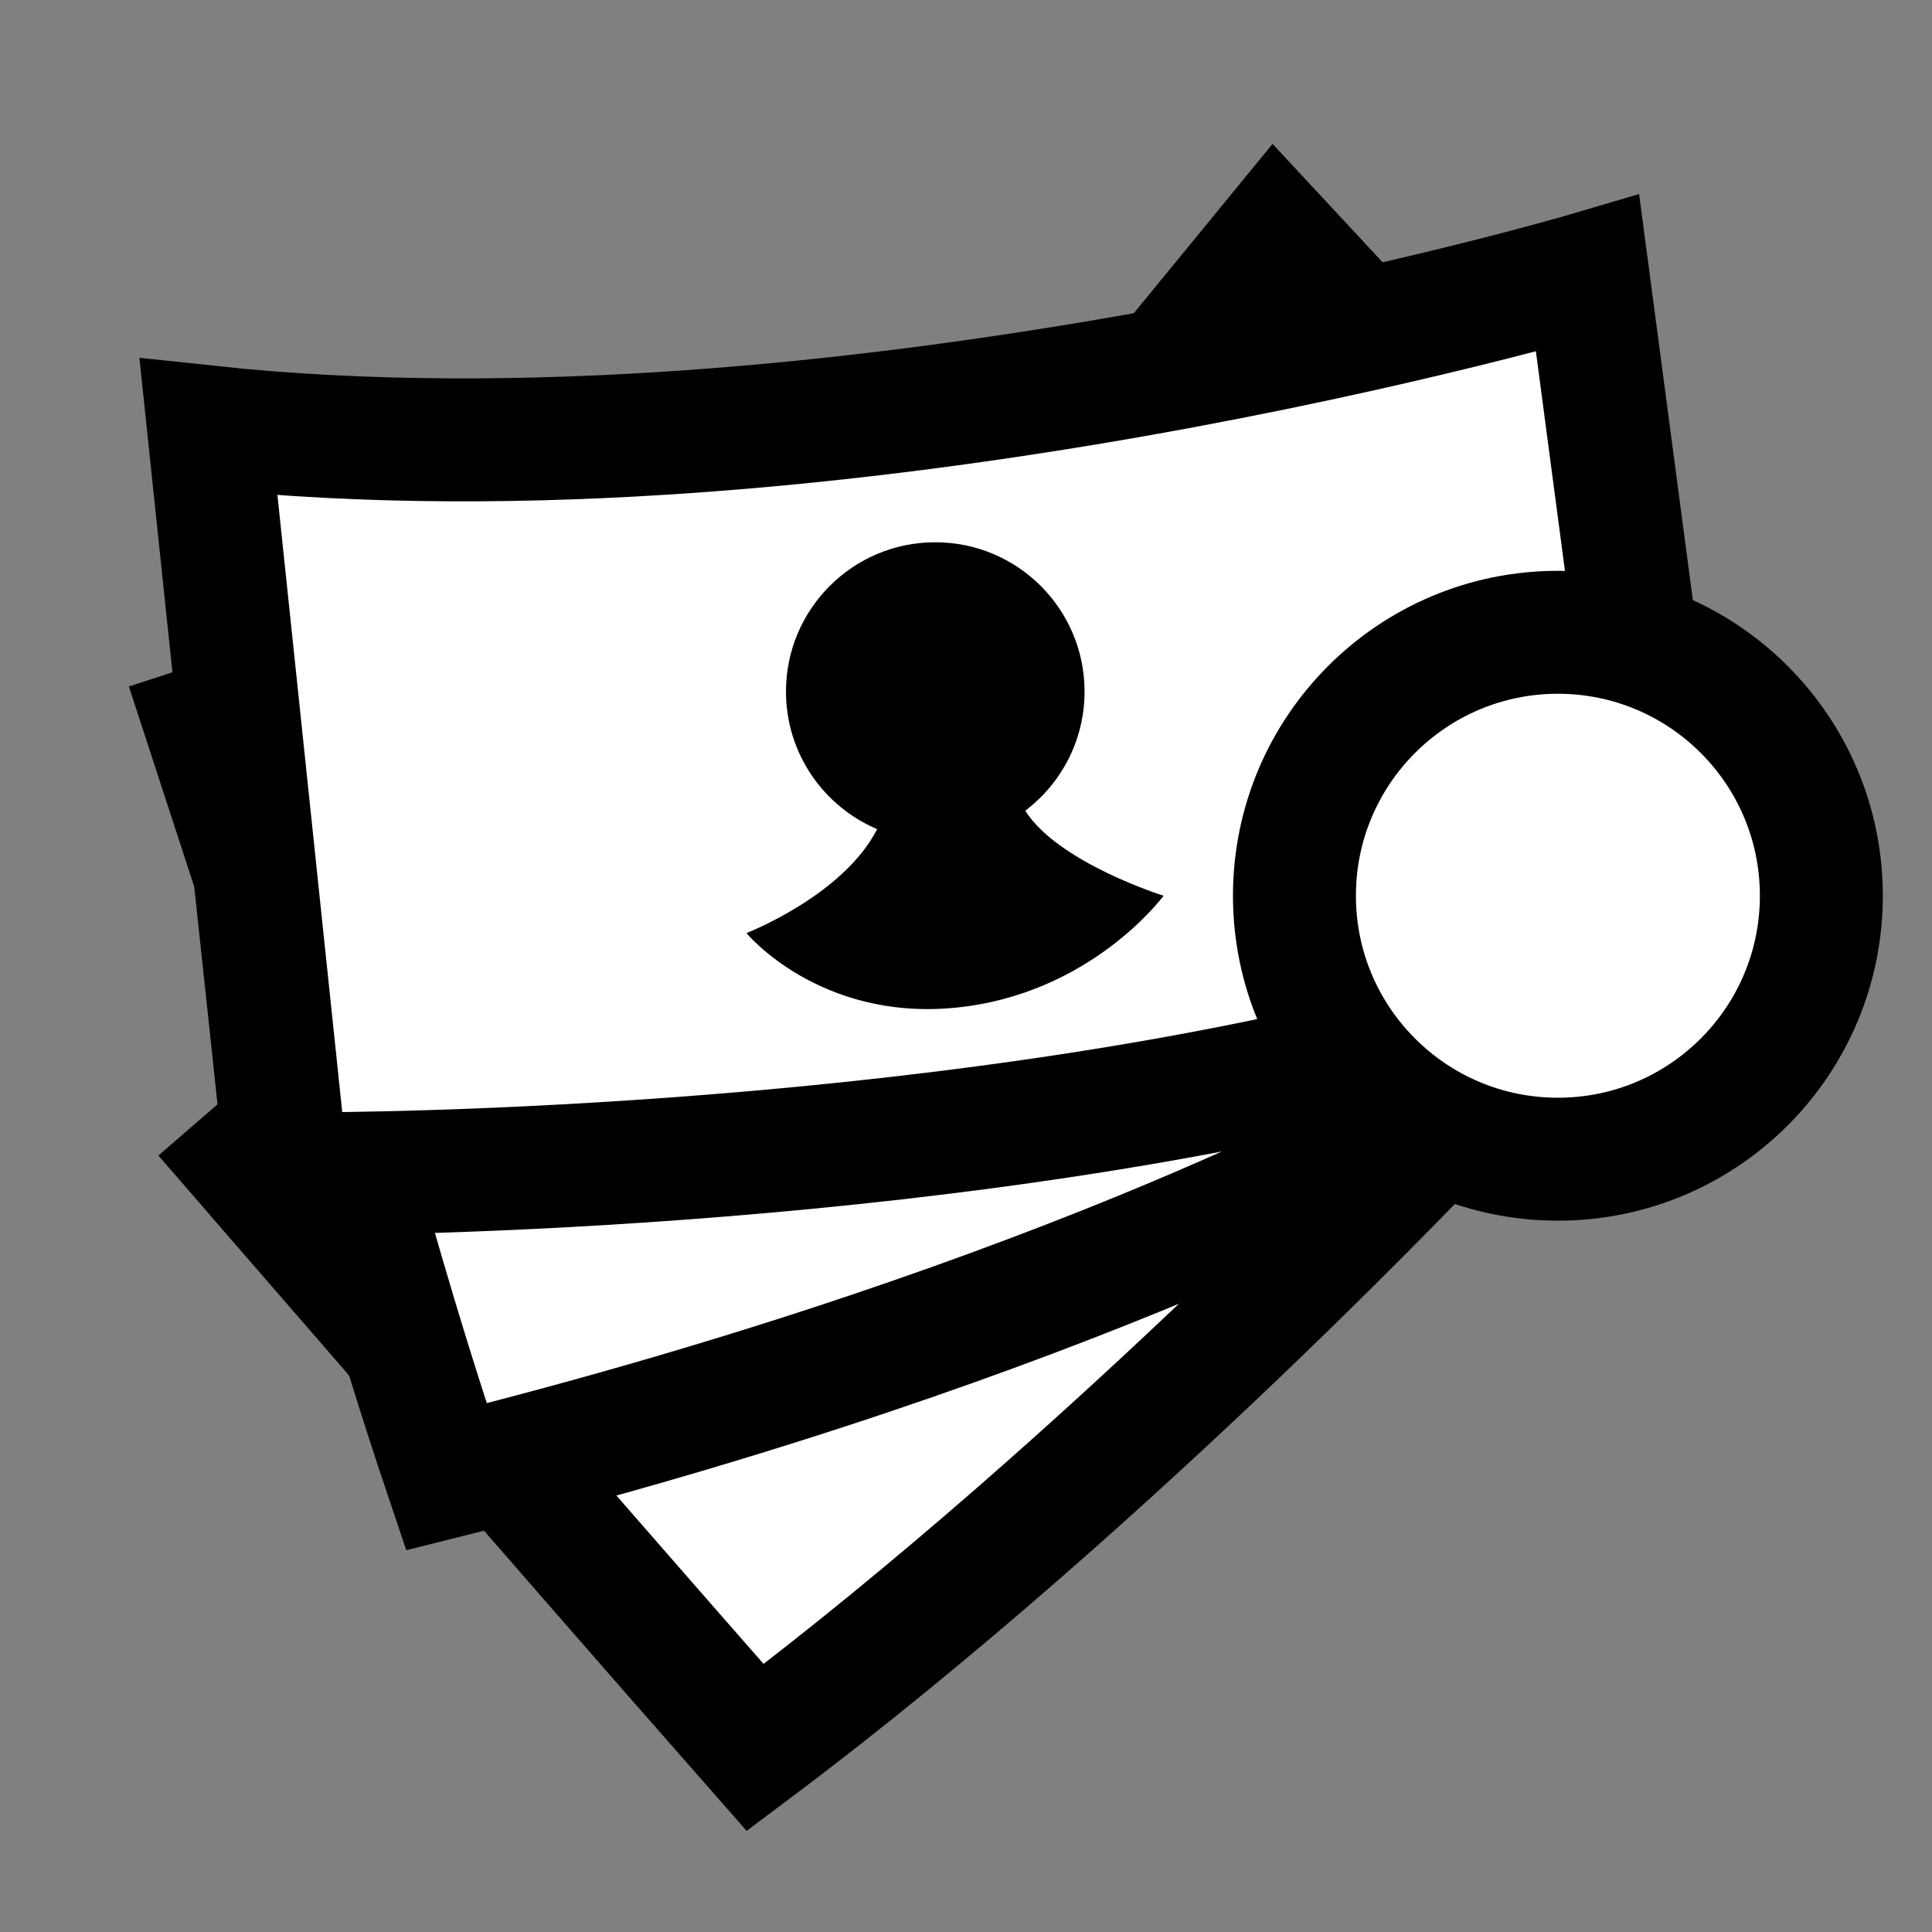
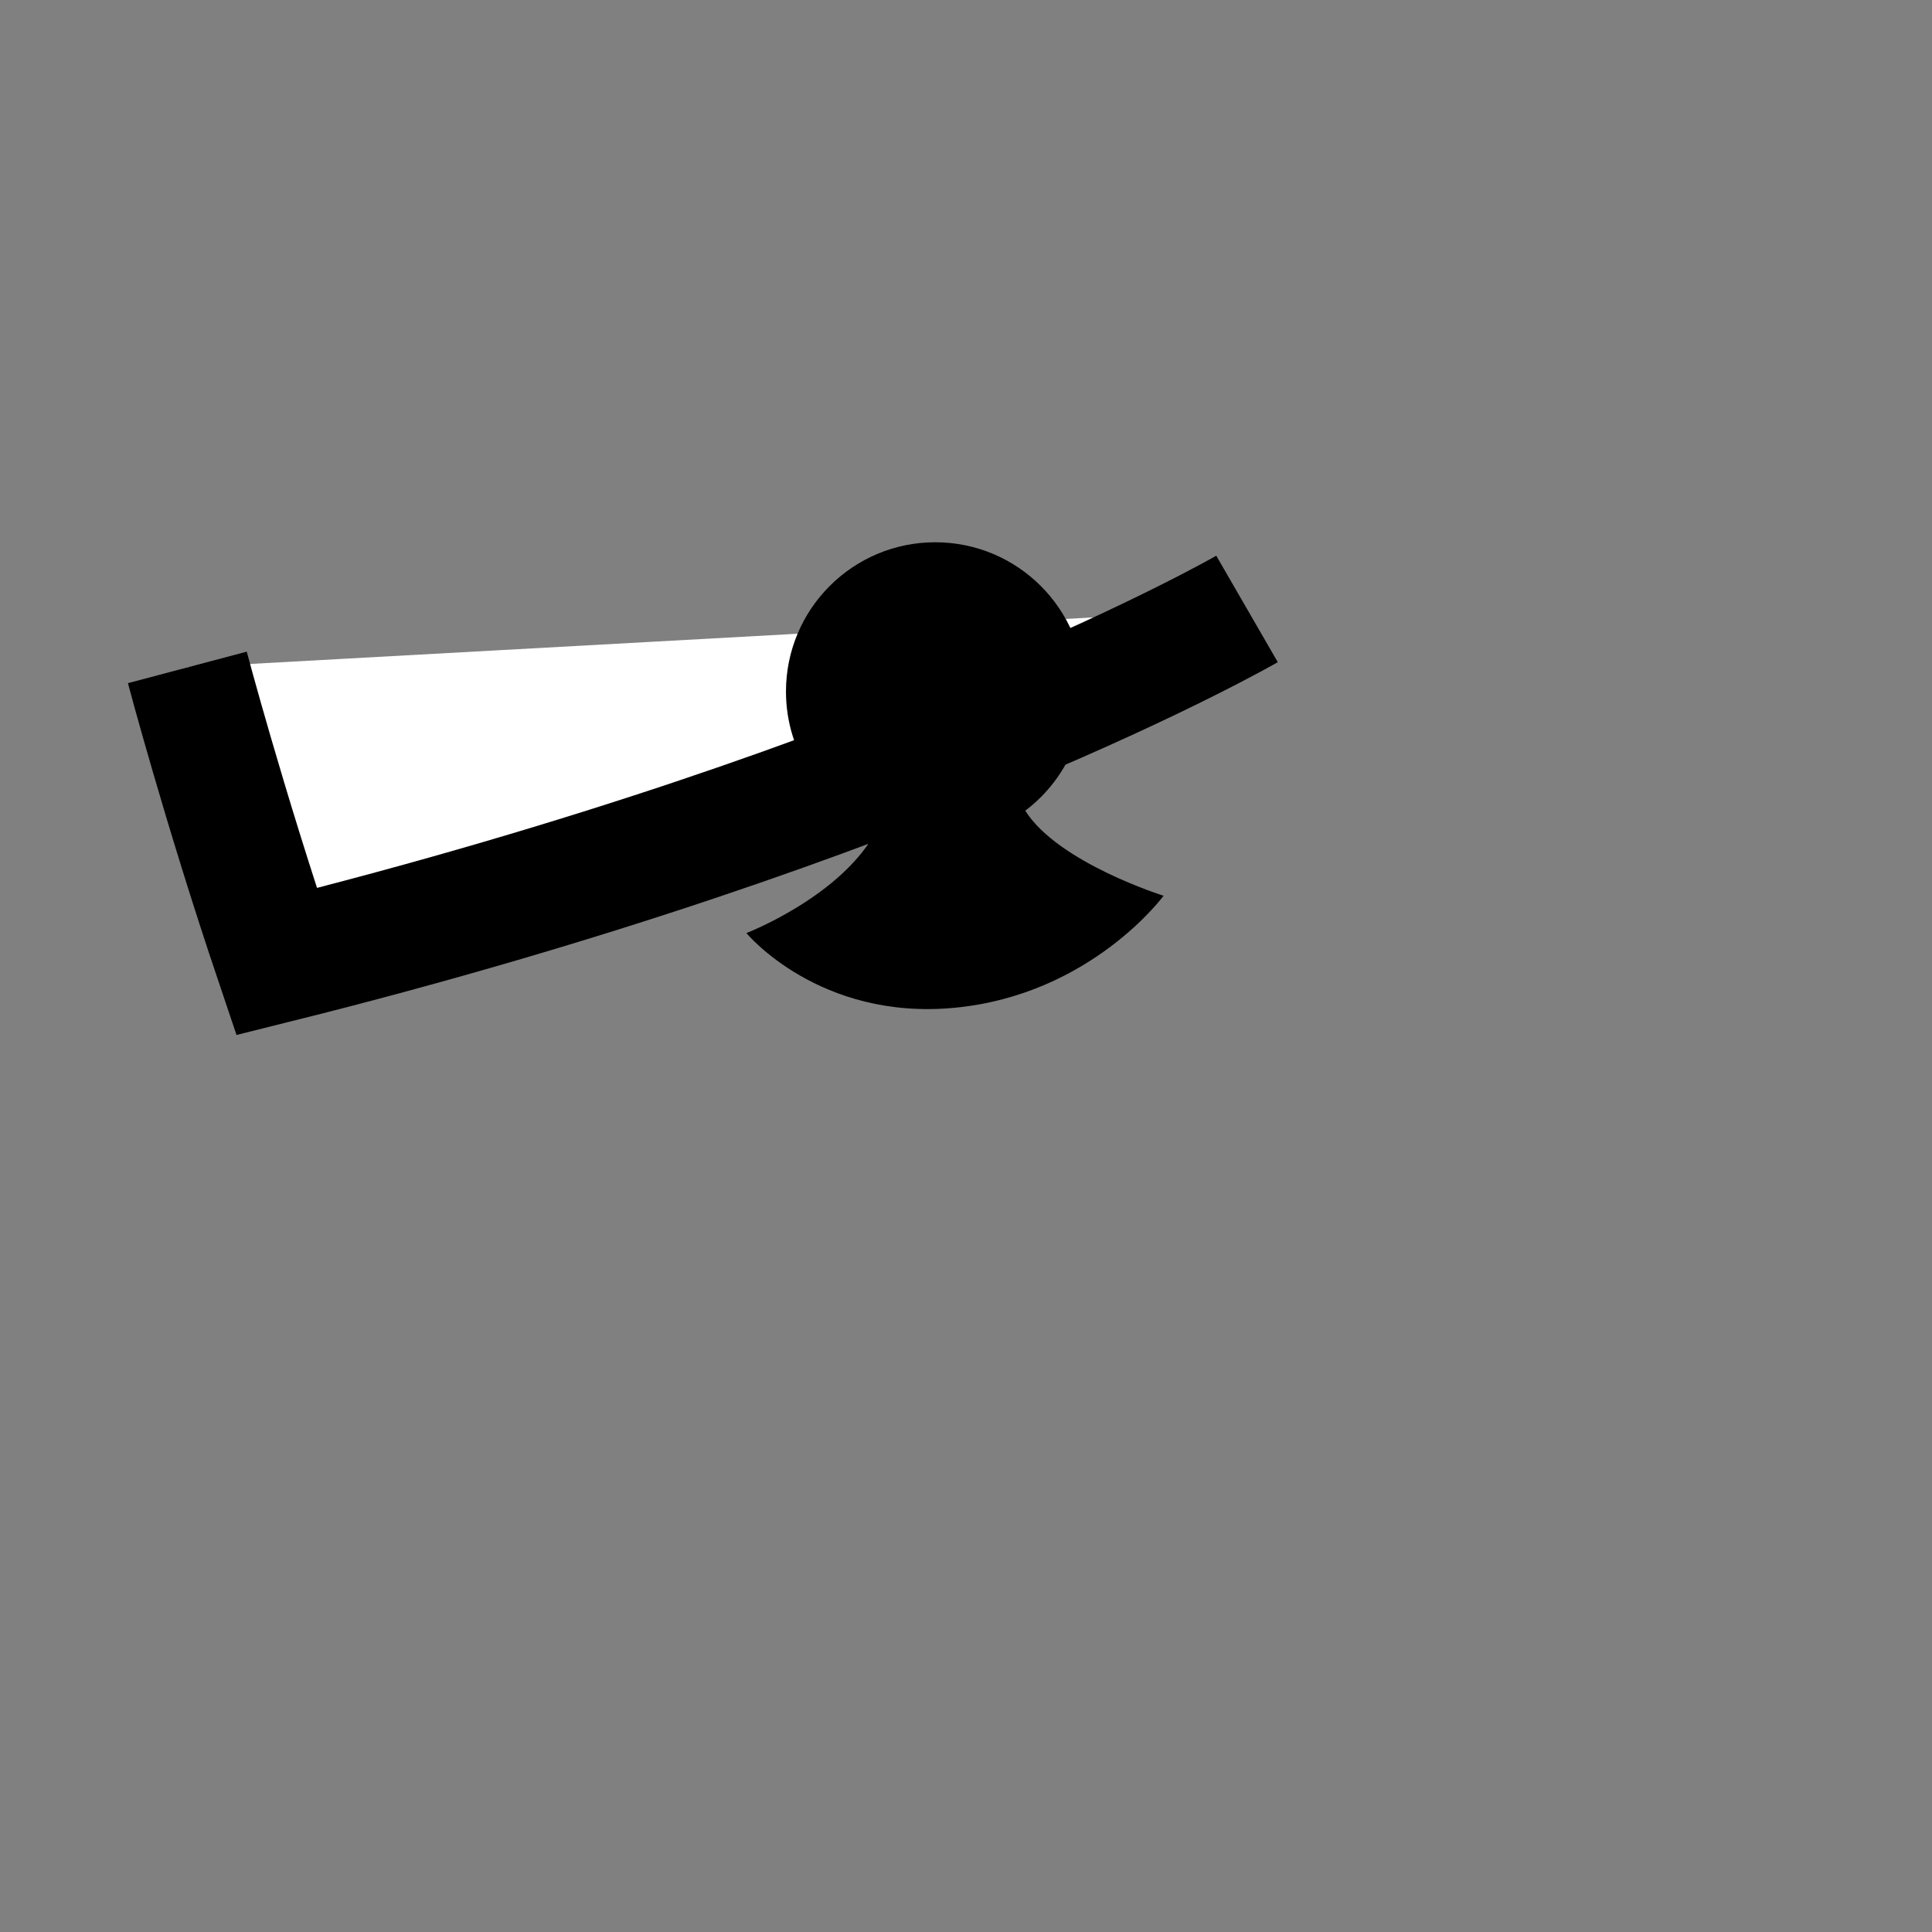
<svg xmlns="http://www.w3.org/2000/svg" enable-background="new 0 0 55 55" viewBox="0 0 55 55">
  <rect x="0" y="0" width="55" height="55" fill="#808080" stroke="none" />
  <defs />
  <g stroke-width="3.5" stroke="#000">
    <g fill="#fff">
-       <path d="m5.833 31.75c0 0 9.948 11.5 15.667 18 10.281-7.719 19.748-17.828 19.748-17.828" />
-       <path d="m5.333 19l1.917 5.875.916 8.542 2 .25c0 0 1.04 3.921 2.542 8.375 18.04-4.5 27.625-10.04 27.625-10.04" />
-       <path d="m46.547 17.994l-1.352-10.212c0 0-21.324 6.299-39.26 4.375l2.233 21.26c0 0 16.498.152 30.757-3.319" />
+       <path d="m5.333 19c0 0 1.04 3.921 2.542 8.375 18.04-4.5 27.625-10.04 27.625-10.04" />
    </g>
-     <path d="m32.833 11l3.477-4.244 2.86 3.077" fill="none" />
  </g>
  <path d="m30.875 19.688c0 1.384-.662 2.614-1.688 3.391.938 1.484 3.938 2.421 3.938 2.421s-2.063 2.813-5.938 3.188c-3.875.375-5.938-2.125-5.938-2.125s2.751-1.063 3.722-2.959c-1.525-.646-2.596-2.156-2.596-3.917 0-2.347 1.903-4.25 4.25-4.25 2.348.001 4.25 1.904 4.25 4.251" />
-   <circle cy="25.5" stroke-width="3.5" r="7.5" fill="#fff" stroke="#000" cx="44.35" />
</svg>